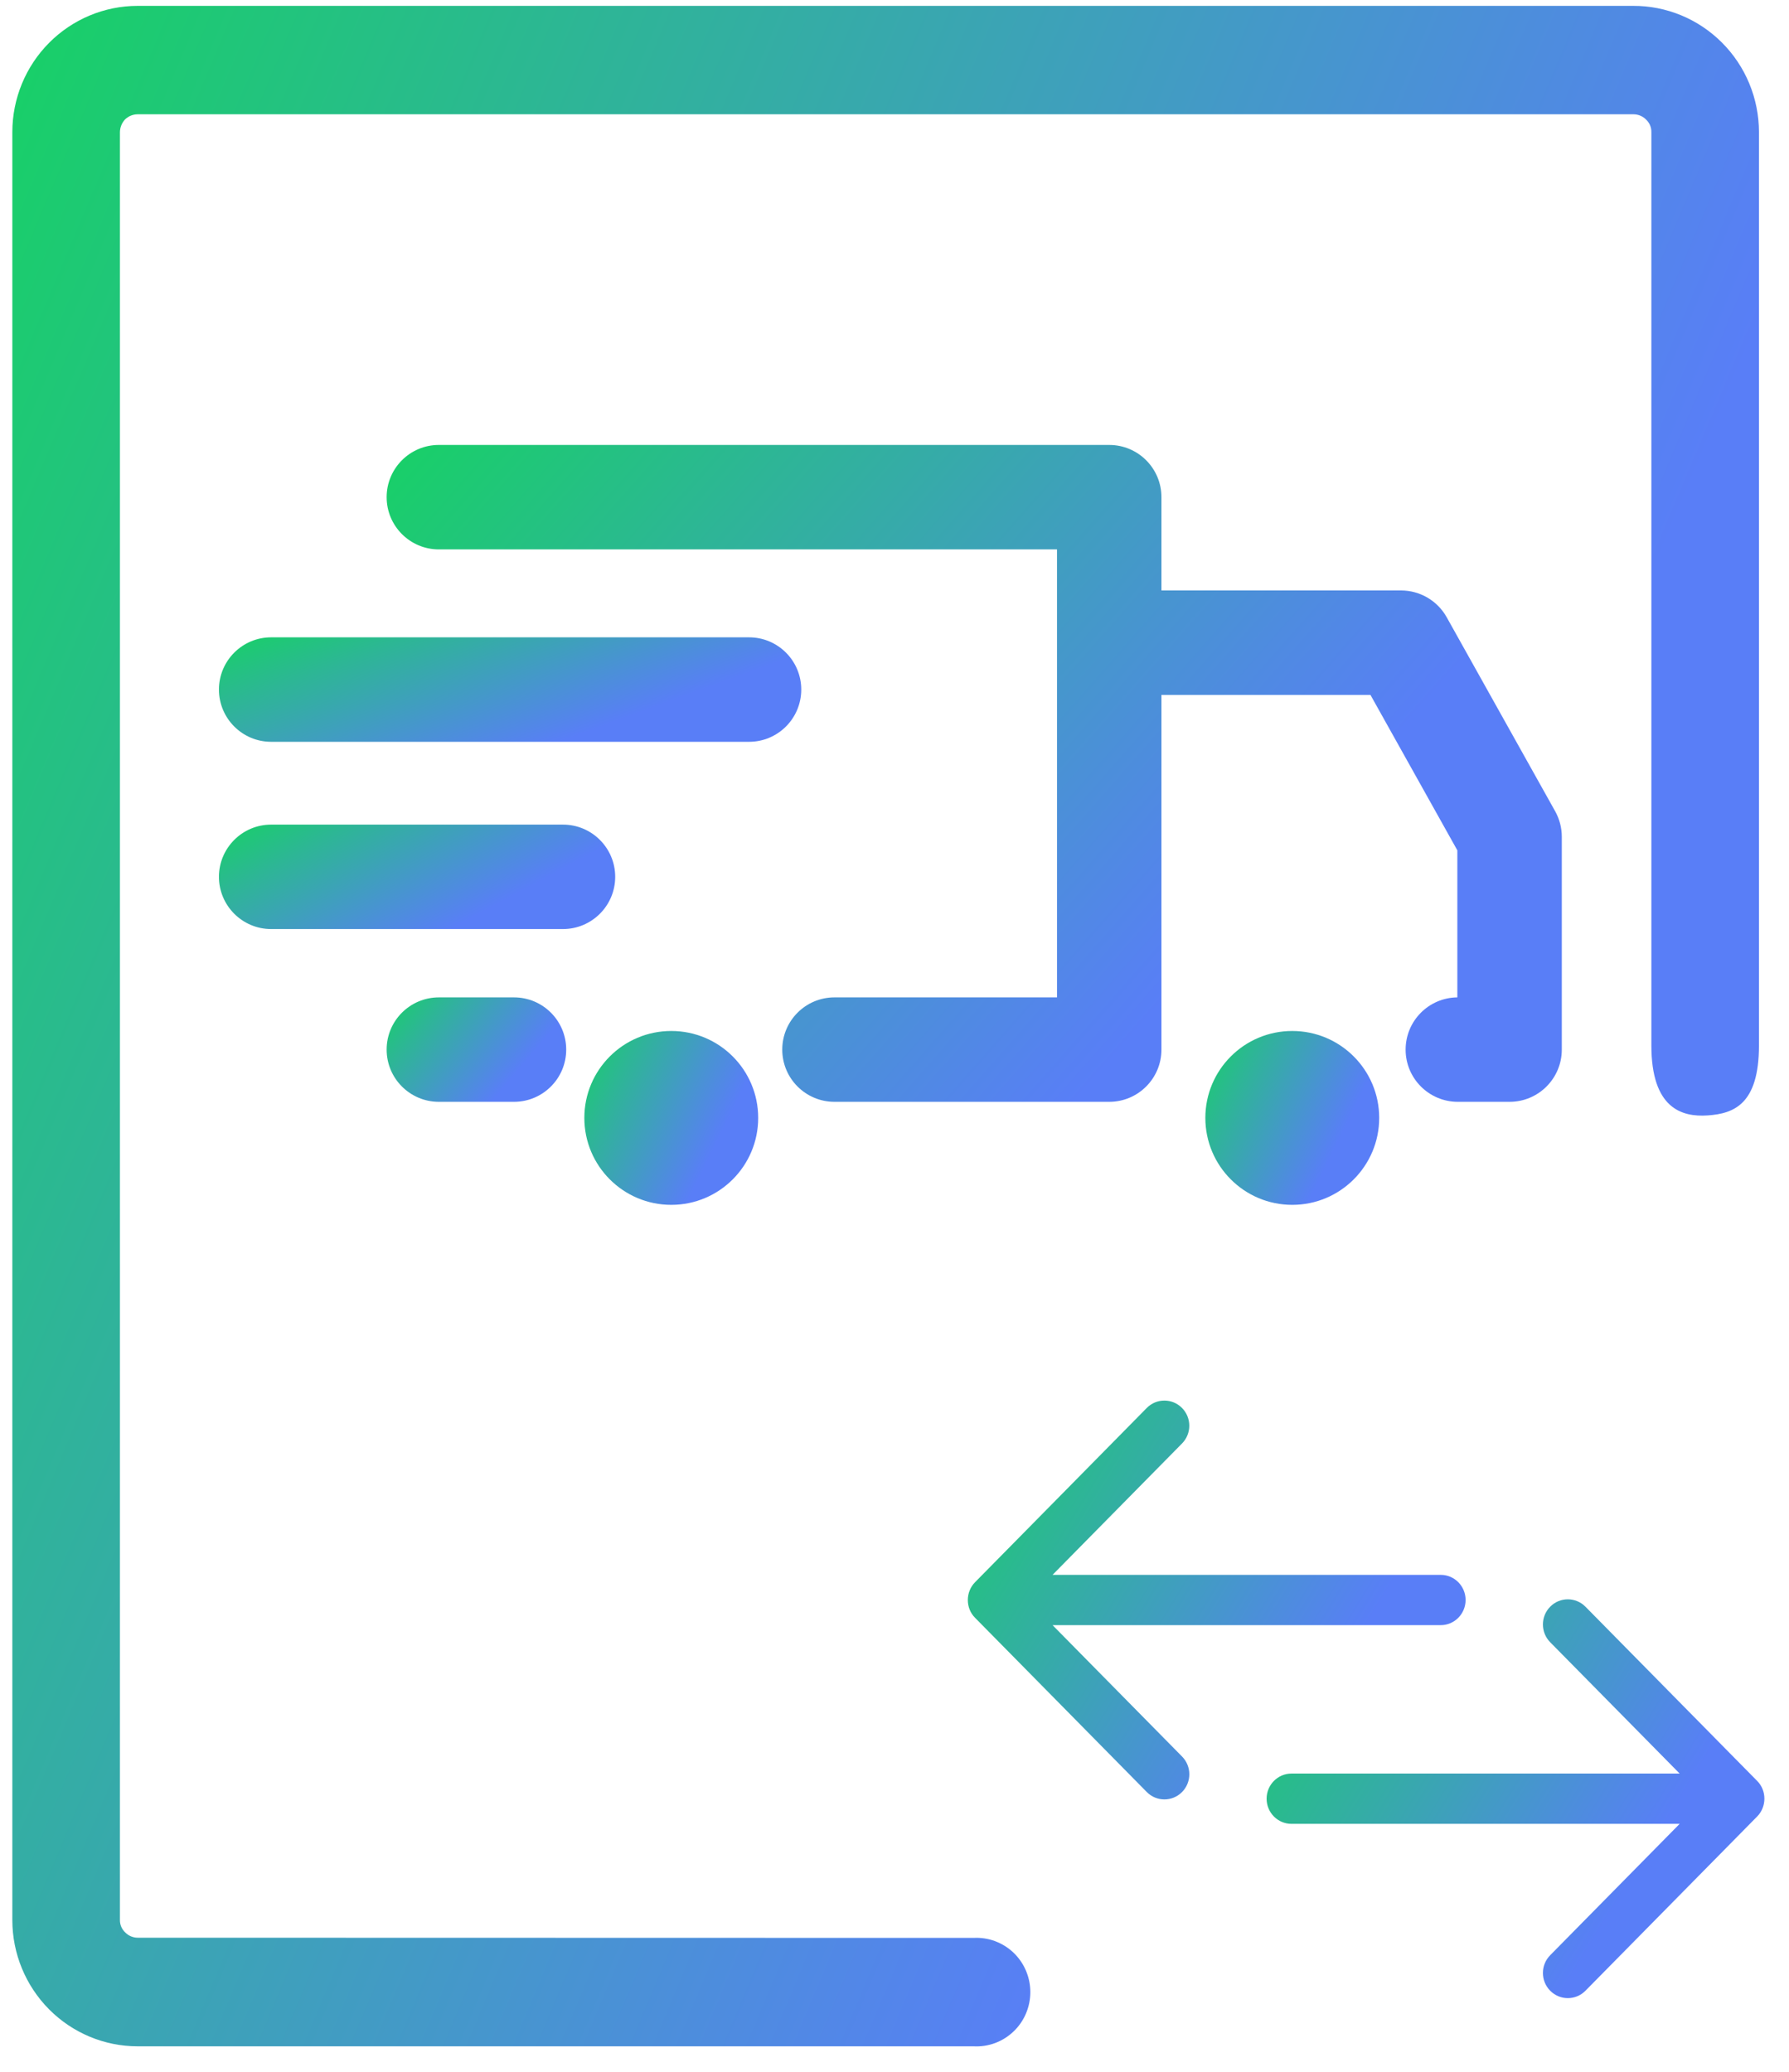
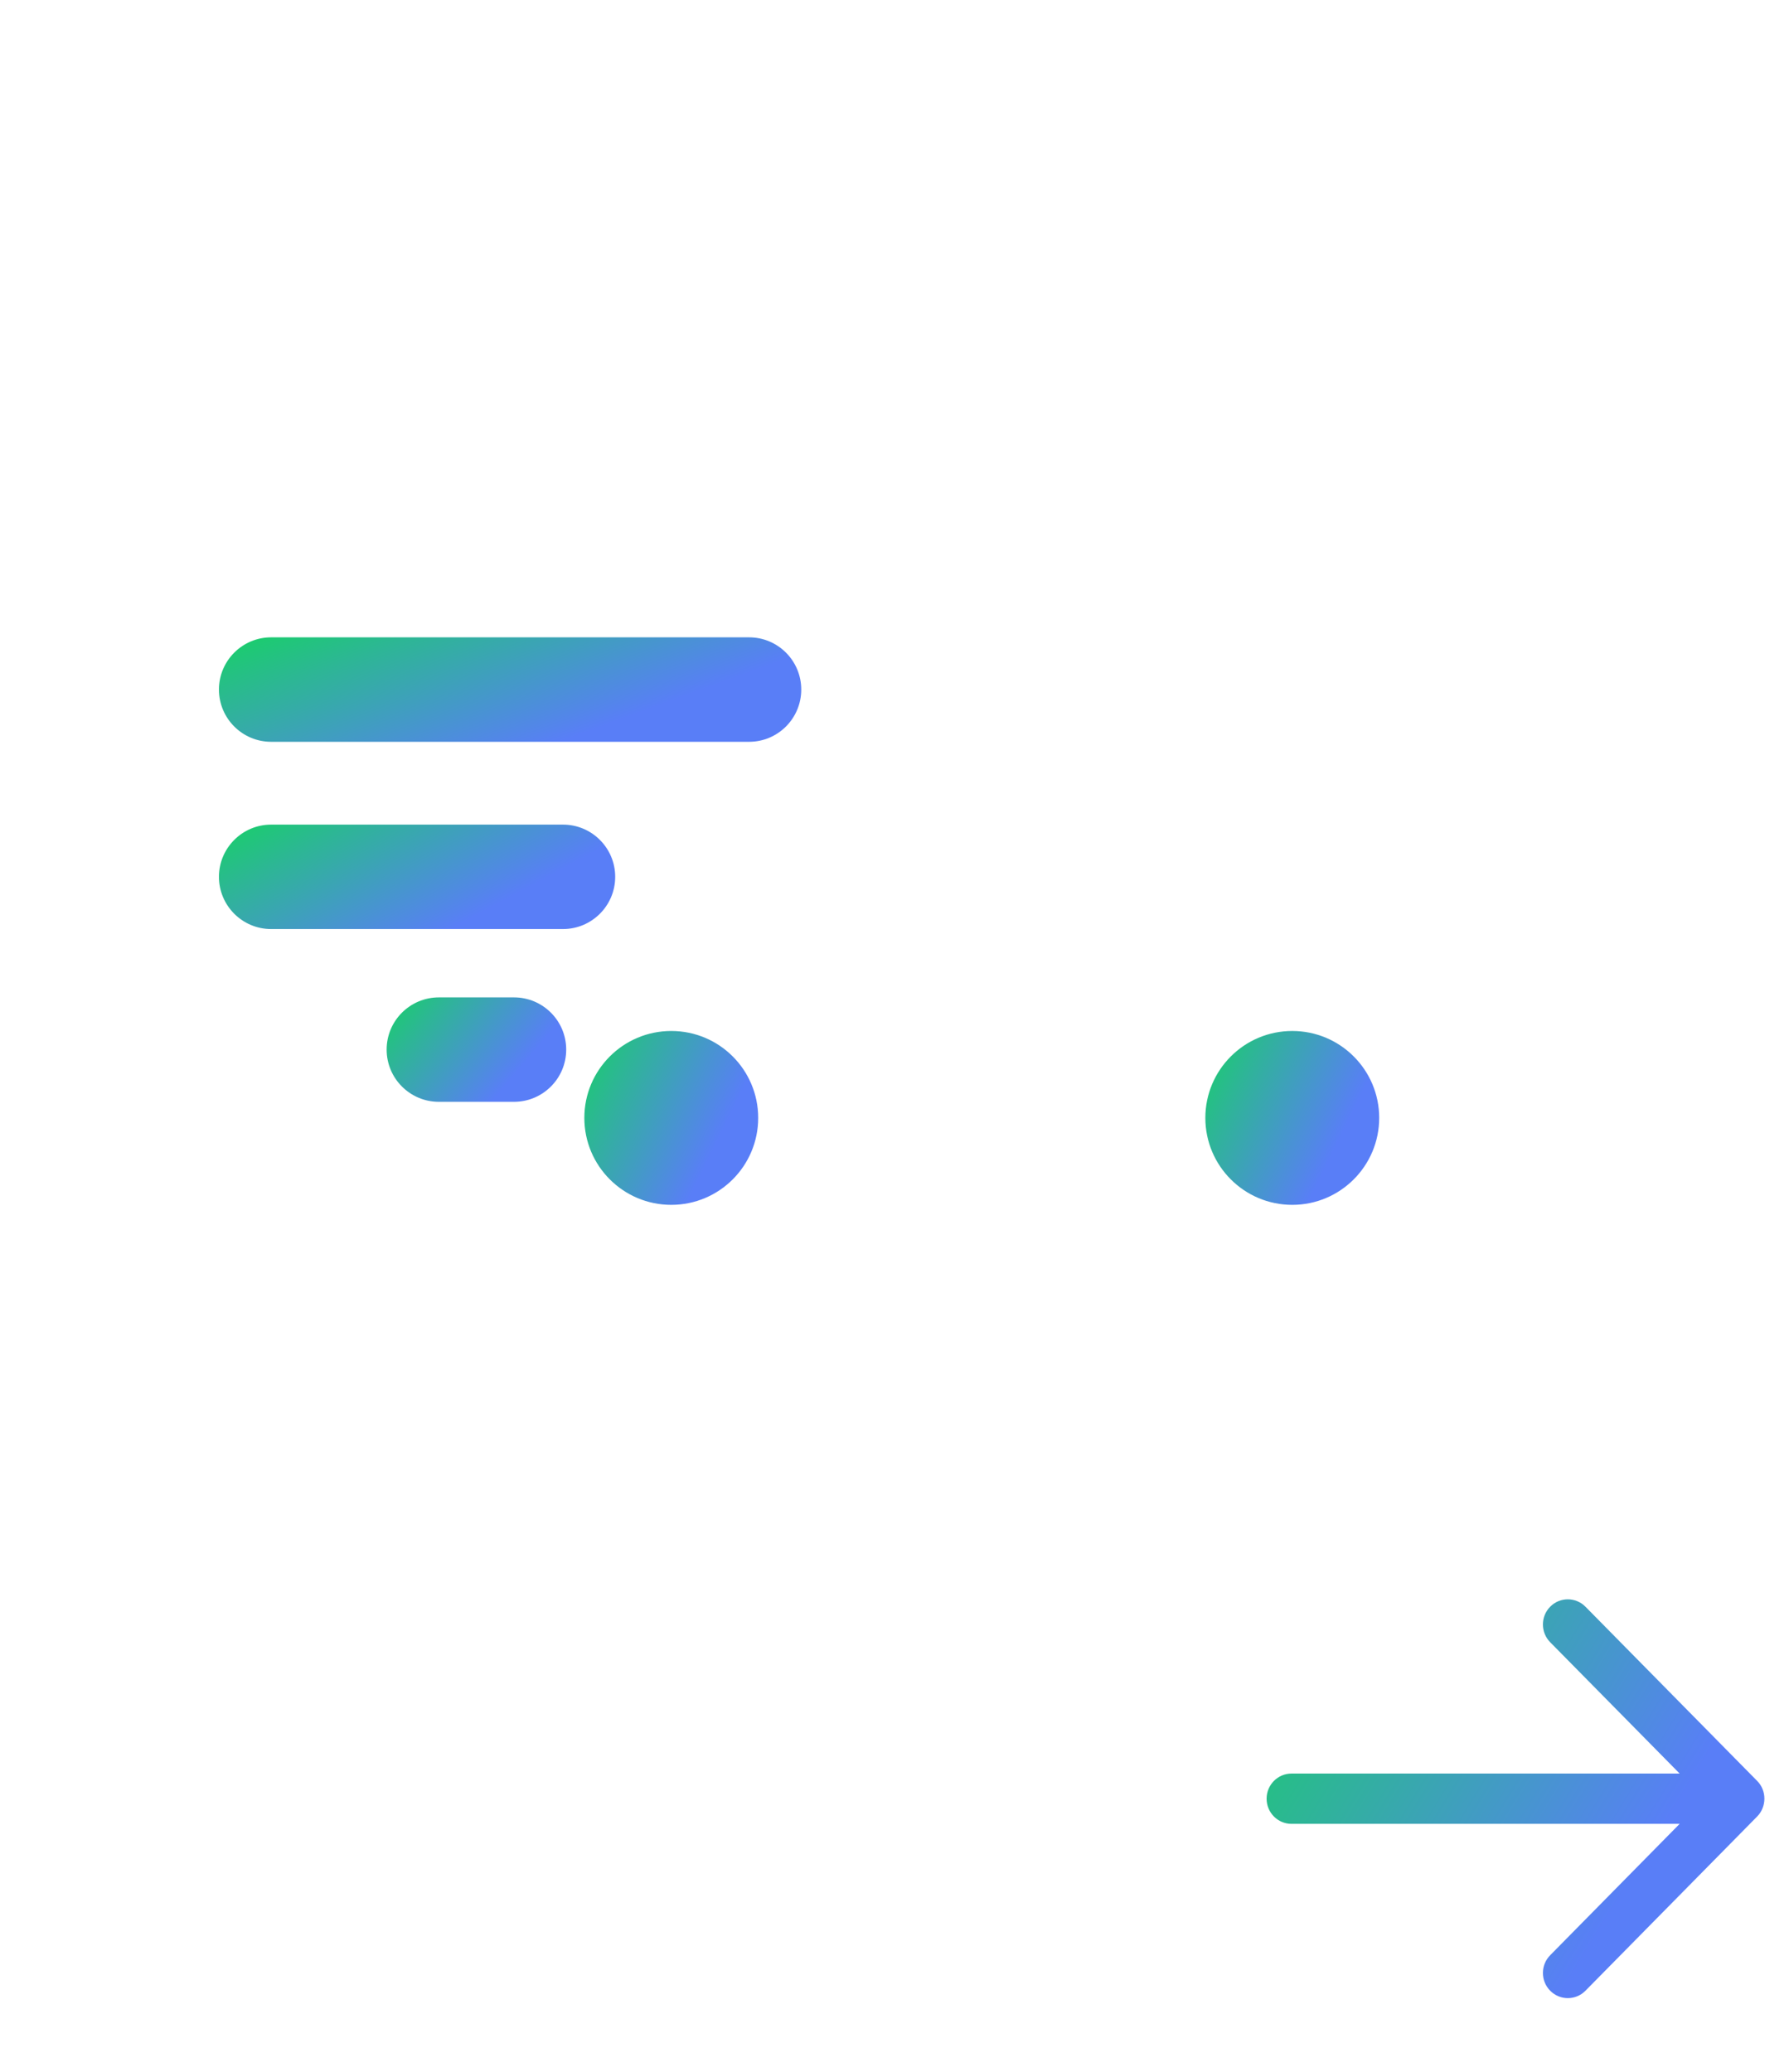
<svg xmlns="http://www.w3.org/2000/svg" width="57" height="66" viewBox="0 0 57 66" fill="none">
  <path d="M16.376 35.1H13.983C13.064 35.1 12.319 34.355 12.319 33.436C12.319 32.517 13.064 31.773 13.983 31.773H16.376C17.295 31.773 18.04 32.517 18.04 33.436C18.04 34.355 17.295 35.1 16.376 35.1Z" fill="url(#paint0_linear_7691_666)" />
-   <path d="M33.536 51.771H45.903C46.341 51.771 46.696 51.412 46.696 50.97C46.696 50.527 46.341 50.169 45.903 50.169H33.536L37.66 45.985C37.97 45.671 37.97 45.165 37.66 44.852C37.35 44.539 36.848 44.539 36.538 44.852L31.067 50.403C30.761 50.712 30.758 51.228 31.067 51.537L36.539 57.088C36.849 57.401 37.351 57.4 37.661 57.088C37.971 56.775 37.971 56.268 37.661 55.955L33.536 51.771Z" fill="url(#paint1_linear_7691_666)" />
  <path d="M55.986 56.734L50.514 51.183C50.203 50.87 49.701 50.87 49.392 51.183C49.082 51.495 49.082 52.003 49.392 52.316L53.516 56.499H41.149C40.711 56.499 40.356 56.858 40.356 57.3C40.356 57.743 40.711 58.101 41.149 58.101H53.516L49.392 62.285C49.082 62.598 49.082 63.105 49.392 63.418C49.702 63.731 50.204 63.731 50.514 63.418L55.985 57.867C56.291 57.559 56.295 57.042 55.986 56.734Z" fill="url(#paint2_linear_7691_666)" />
  <path d="M21.388 38.382C22.918 38.382 24.157 37.142 24.157 35.612C24.157 34.083 22.918 32.843 21.388 32.843C19.858 32.843 18.618 34.083 18.618 35.612C18.618 37.142 19.858 38.382 21.388 38.382Z" fill="url(#paint3_linear_7691_666)" />
  <path d="M41.173 38.382C42.703 38.382 43.943 37.142 43.943 35.612C43.943 34.083 42.703 32.843 41.173 32.843C39.644 32.843 38.404 34.083 38.404 35.612C38.404 37.142 39.644 38.382 41.173 38.382Z" fill="url(#paint4_linear_7691_666)" />
-   <path d="M49.55 25.844L46.093 19.662C45.799 19.137 45.243 18.81 44.641 18.81H37.005V15.838C37.005 14.919 36.26 14.174 35.341 14.174H13.983C13.064 14.174 12.319 14.919 12.319 15.838C12.319 16.757 13.064 17.502 13.983 17.502H33.678V20.474V31.773H26.588C25.669 31.773 24.924 32.517 24.924 33.437C24.924 34.355 25.669 35.1 26.588 35.1H35.341C36.26 35.1 37.005 34.355 37.005 33.437V22.138H43.665L46.433 27.089V31.773C45.522 31.781 44.785 32.523 44.785 33.437C44.785 34.355 45.53 35.1 46.449 35.1H48.097C49.016 35.1 49.761 34.355 49.761 33.437V26.656C49.761 26.372 49.688 26.092 49.55 25.844Z" fill="url(#paint5_linear_7691_666)" />
  <path d="M17.937 29.596H8.639C7.721 29.596 6.976 28.851 6.976 27.932C6.976 27.014 7.721 26.269 8.639 26.269H17.937C18.856 26.269 19.601 27.014 19.601 27.932C19.601 28.851 18.856 29.596 17.937 29.596Z" fill="url(#paint6_linear_7691_666)" />
  <path d="M23.866 23.631H8.639C7.721 23.631 6.976 22.886 6.976 21.967C6.976 21.048 7.721 20.303 8.639 20.303H23.866C24.785 20.303 25.529 21.048 25.529 21.967C25.529 22.886 24.785 23.631 23.866 23.631Z" fill="url(#paint7_linear_7691_666)" />
-   <path fill-rule="evenodd" clip-rule="evenodd" d="M31.016 61.734C31.249 61.721 31.483 61.756 31.702 61.837C31.921 61.918 32.121 62.043 32.291 62.204C32.461 62.366 32.596 62.561 32.688 62.777C32.78 62.993 32.828 63.226 32.828 63.461C32.828 63.696 32.78 63.929 32.688 64.145C32.596 64.361 32.461 64.556 32.291 64.717C32.121 64.879 31.921 65.004 31.702 65.085C31.483 65.166 31.249 65.201 31.016 65.188H4.383C3.325 65.187 2.311 64.763 1.563 64.009C0.815 63.255 0.394 62.234 0.393 61.168L0.393 4.207C0.394 3.141 0.815 2.119 1.563 1.366C2.311 0.612 3.325 0.188 4.383 0.187H52.032C52.558 0.184 53.078 0.287 53.565 0.488C54.051 0.689 54.493 0.985 54.865 1.358C55.238 1.732 55.534 2.175 55.736 2.664C55.938 3.153 56.042 3.677 56.043 4.207V33.301C56.043 35.184 55.24 35.475 54.41 35.533C53.581 35.591 52.615 35.306 52.615 33.301V4.207C52.616 4.133 52.602 4.059 52.573 3.99C52.544 3.922 52.501 3.861 52.447 3.81C52.343 3.704 52.201 3.643 52.053 3.641H4.383C4.234 3.642 4.091 3.701 3.984 3.805C3.882 3.914 3.824 4.057 3.821 4.207V61.163C3.82 61.237 3.834 61.31 3.863 61.379C3.892 61.447 3.935 61.509 3.989 61.559C4.041 61.613 4.103 61.655 4.172 61.684C4.24 61.713 4.314 61.728 4.388 61.728L31.016 61.734Z" fill="url(#paint8_linear_7691_666)" />
  <defs>
    <linearGradient id="paint0_linear_7691_666" x1="11.328" y1="30.52" x2="16.169" y2="34.614" gradientUnits="userSpaceOnUse">
      <stop stop-color="#00EE33" />
      <stop offset="0.475" stop-color="#2DB695" />
      <stop offset="0.99" stop-color="#597EF7" />
    </linearGradient>
    <linearGradient id="paint1_linear_7691_666" x1="28.089" y1="39.837" x2="44.805" y2="50.097" gradientUnits="userSpaceOnUse">
      <stop stop-color="#00EE33" />
      <stop offset="0.475" stop-color="#2DB695" />
      <stop offset="0.99" stop-color="#597EF7" />
    </linearGradient>
    <linearGradient id="paint2_linear_7691_666" x1="37.608" y1="46.168" x2="54.324" y2="56.429" gradientUnits="userSpaceOnUse">
      <stop stop-color="#00EE33" />
      <stop offset="0.475" stop-color="#2DB695" />
      <stop offset="0.99" stop-color="#597EF7" />
    </linearGradient>
    <linearGradient id="paint3_linear_7691_666" x1="17.659" y1="30.759" x2="24.131" y2="33.941" gradientUnits="userSpaceOnUse">
      <stop stop-color="#00EE33" />
      <stop offset="0.475" stop-color="#2DB695" />
      <stop offset="0.99" stop-color="#597EF7" />
    </linearGradient>
    <linearGradient id="paint4_linear_7691_666" x1="37.444" y1="30.759" x2="43.917" y2="33.941" gradientUnits="userSpaceOnUse">
      <stop stop-color="#00EE33" />
      <stop offset="0.475" stop-color="#2DB695" />
      <stop offset="0.99" stop-color="#597EF7" />
    </linearGradient>
    <linearGradient id="paint5_linear_7691_666" x1="5.833" y1="6.3" x2="36.459" y2="33.244" gradientUnits="userSpaceOnUse">
      <stop stop-color="#00EE33" />
      <stop offset="0.475" stop-color="#2DB695" />
      <stop offset="0.99" stop-color="#597EF7" />
    </linearGradient>
    <linearGradient id="paint6_linear_7691_666" x1="4.788" y1="25.017" x2="8.878" y2="32.645" gradientUnits="userSpaceOnUse">
      <stop stop-color="#00EE33" />
      <stop offset="0.475" stop-color="#2DB695" />
      <stop offset="0.99" stop-color="#597EF7" />
    </linearGradient>
    <linearGradient id="paint7_linear_7691_666" x1="3.761" y1="19.051" x2="6.923" y2="27.718" gradientUnits="userSpaceOnUse">
      <stop stop-color="#00EE33" />
      <stop offset="0.475" stop-color="#2DB695" />
      <stop offset="0.99" stop-color="#597EF7" />
    </linearGradient>
    <linearGradient id="paint8_linear_7691_666" x1="-9.247" y1="-24.27" x2="59.348" y2="4.604" gradientUnits="userSpaceOnUse">
      <stop stop-color="#00EE33" />
      <stop offset="0.475" stop-color="#2DB695" />
      <stop offset="0.99" stop-color="#597EF7" />
    </linearGradient>
  </defs>
</svg>